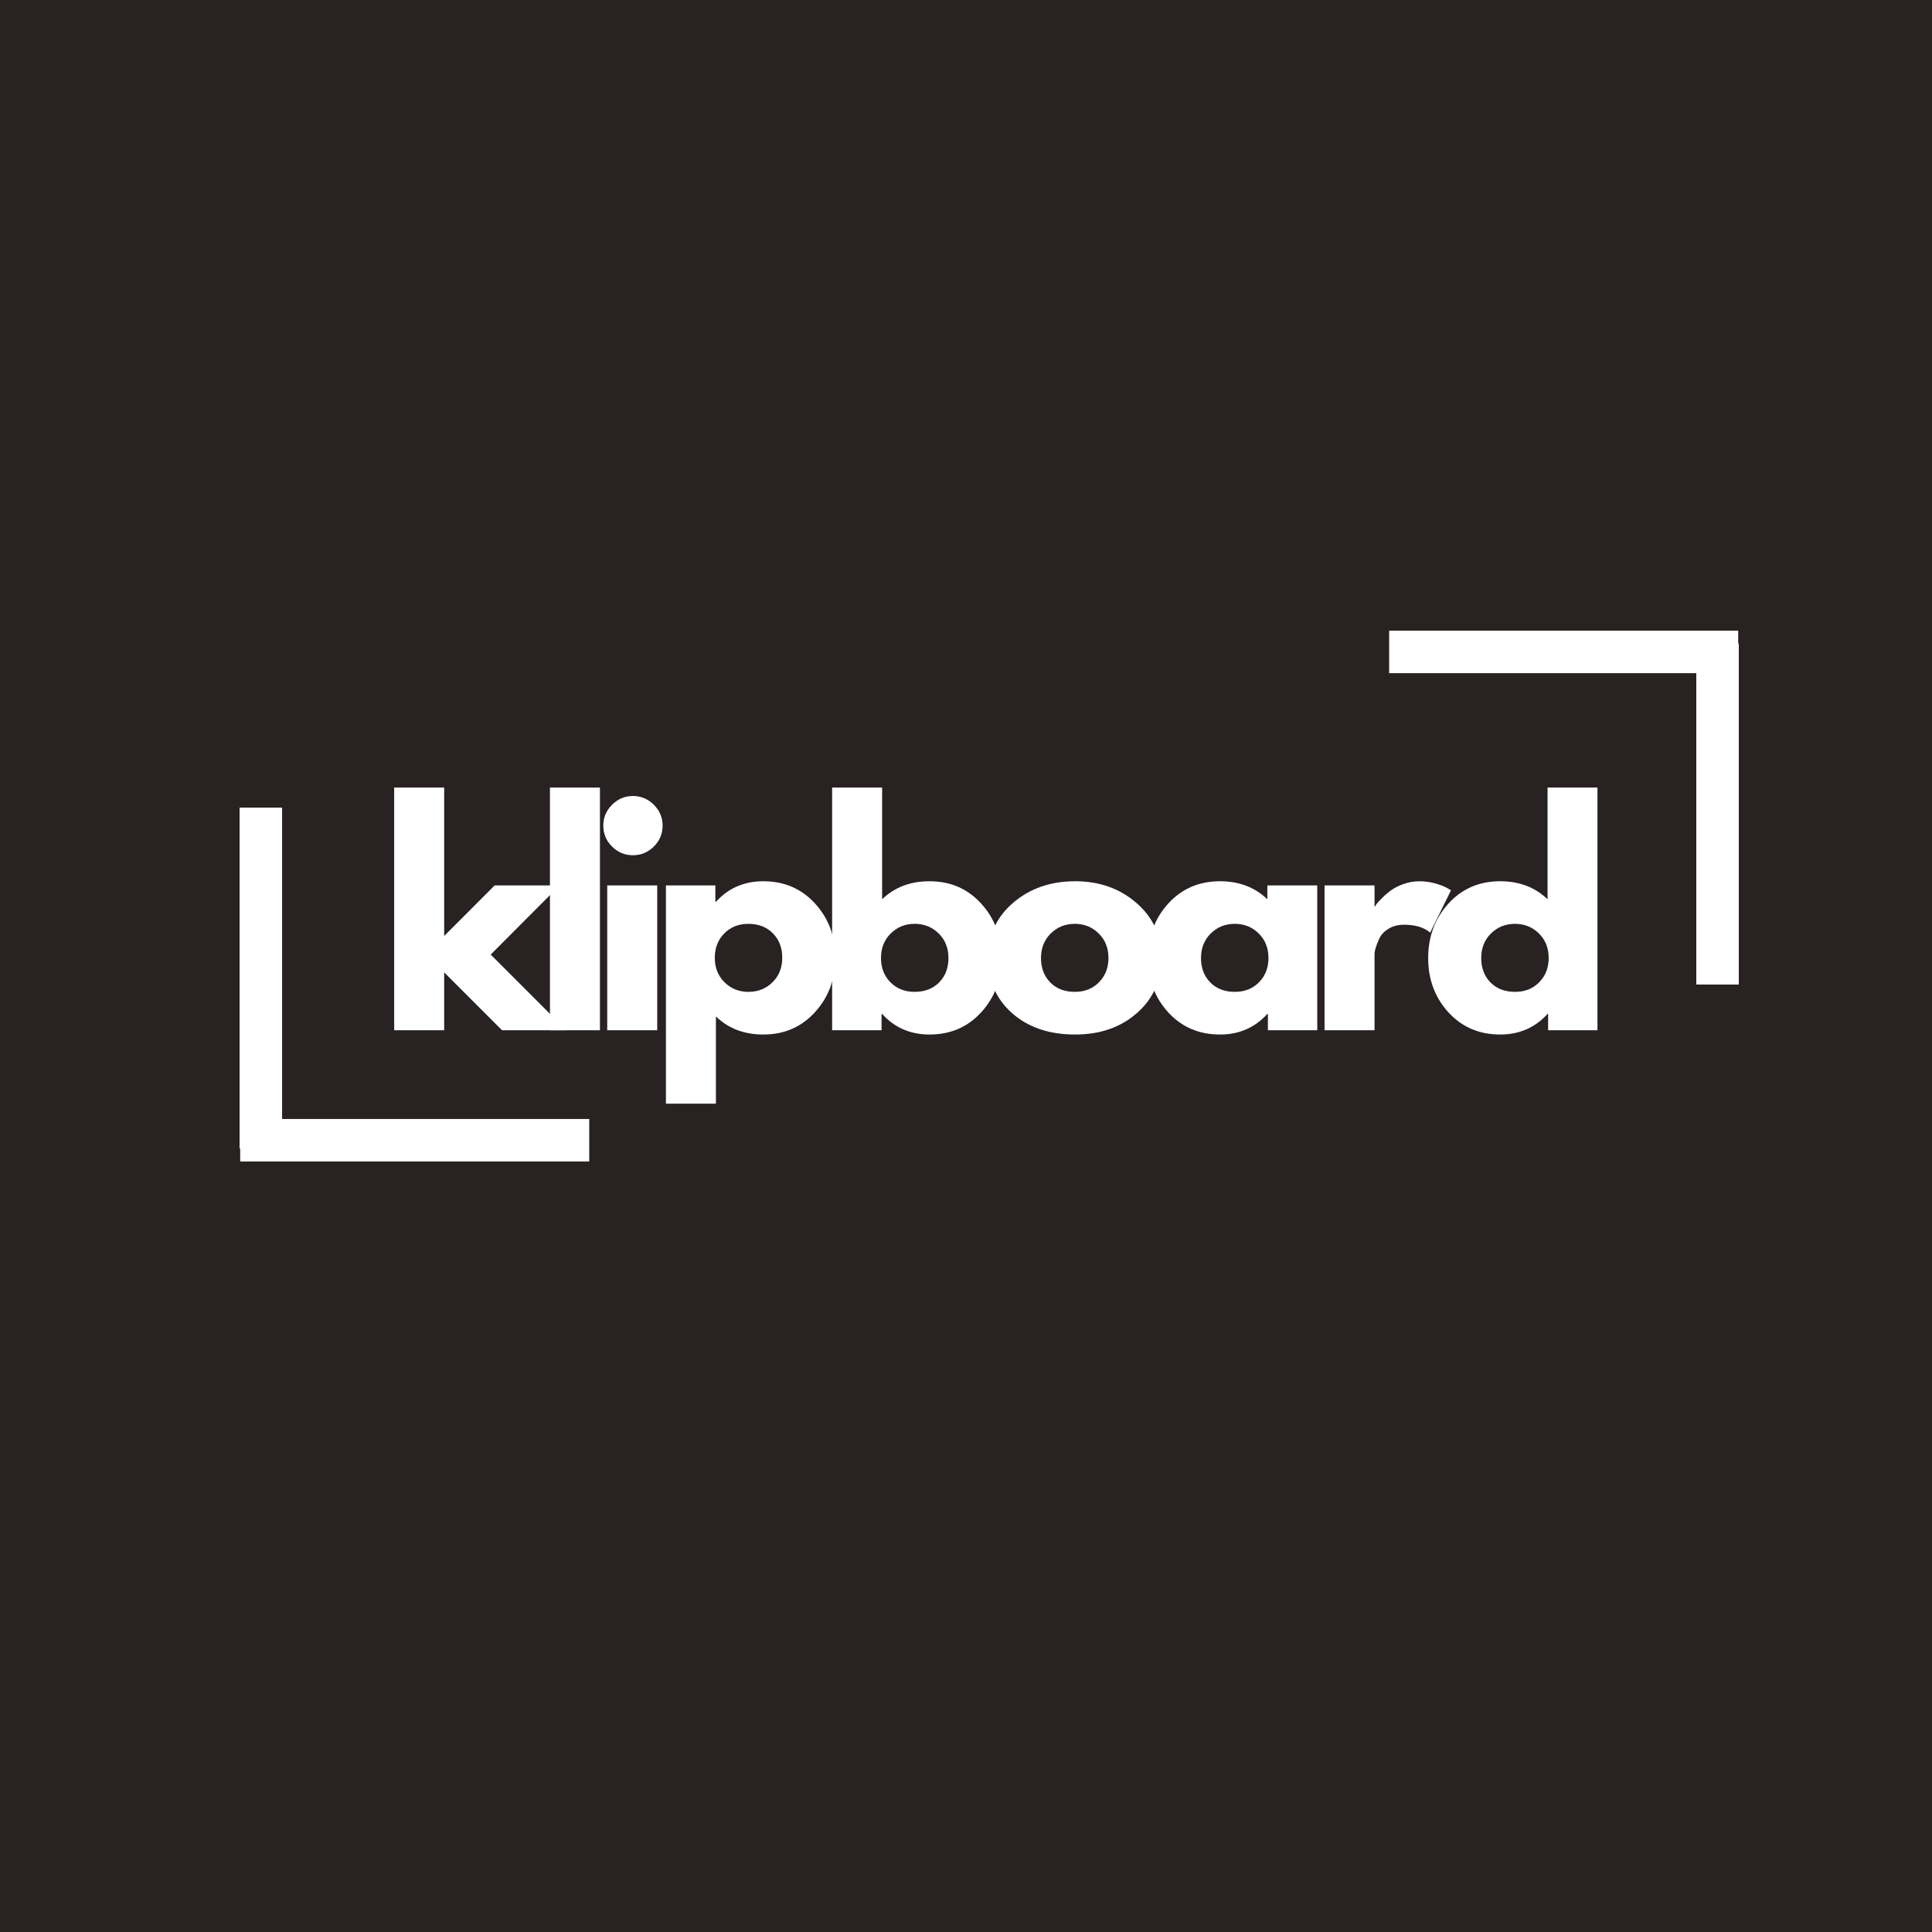
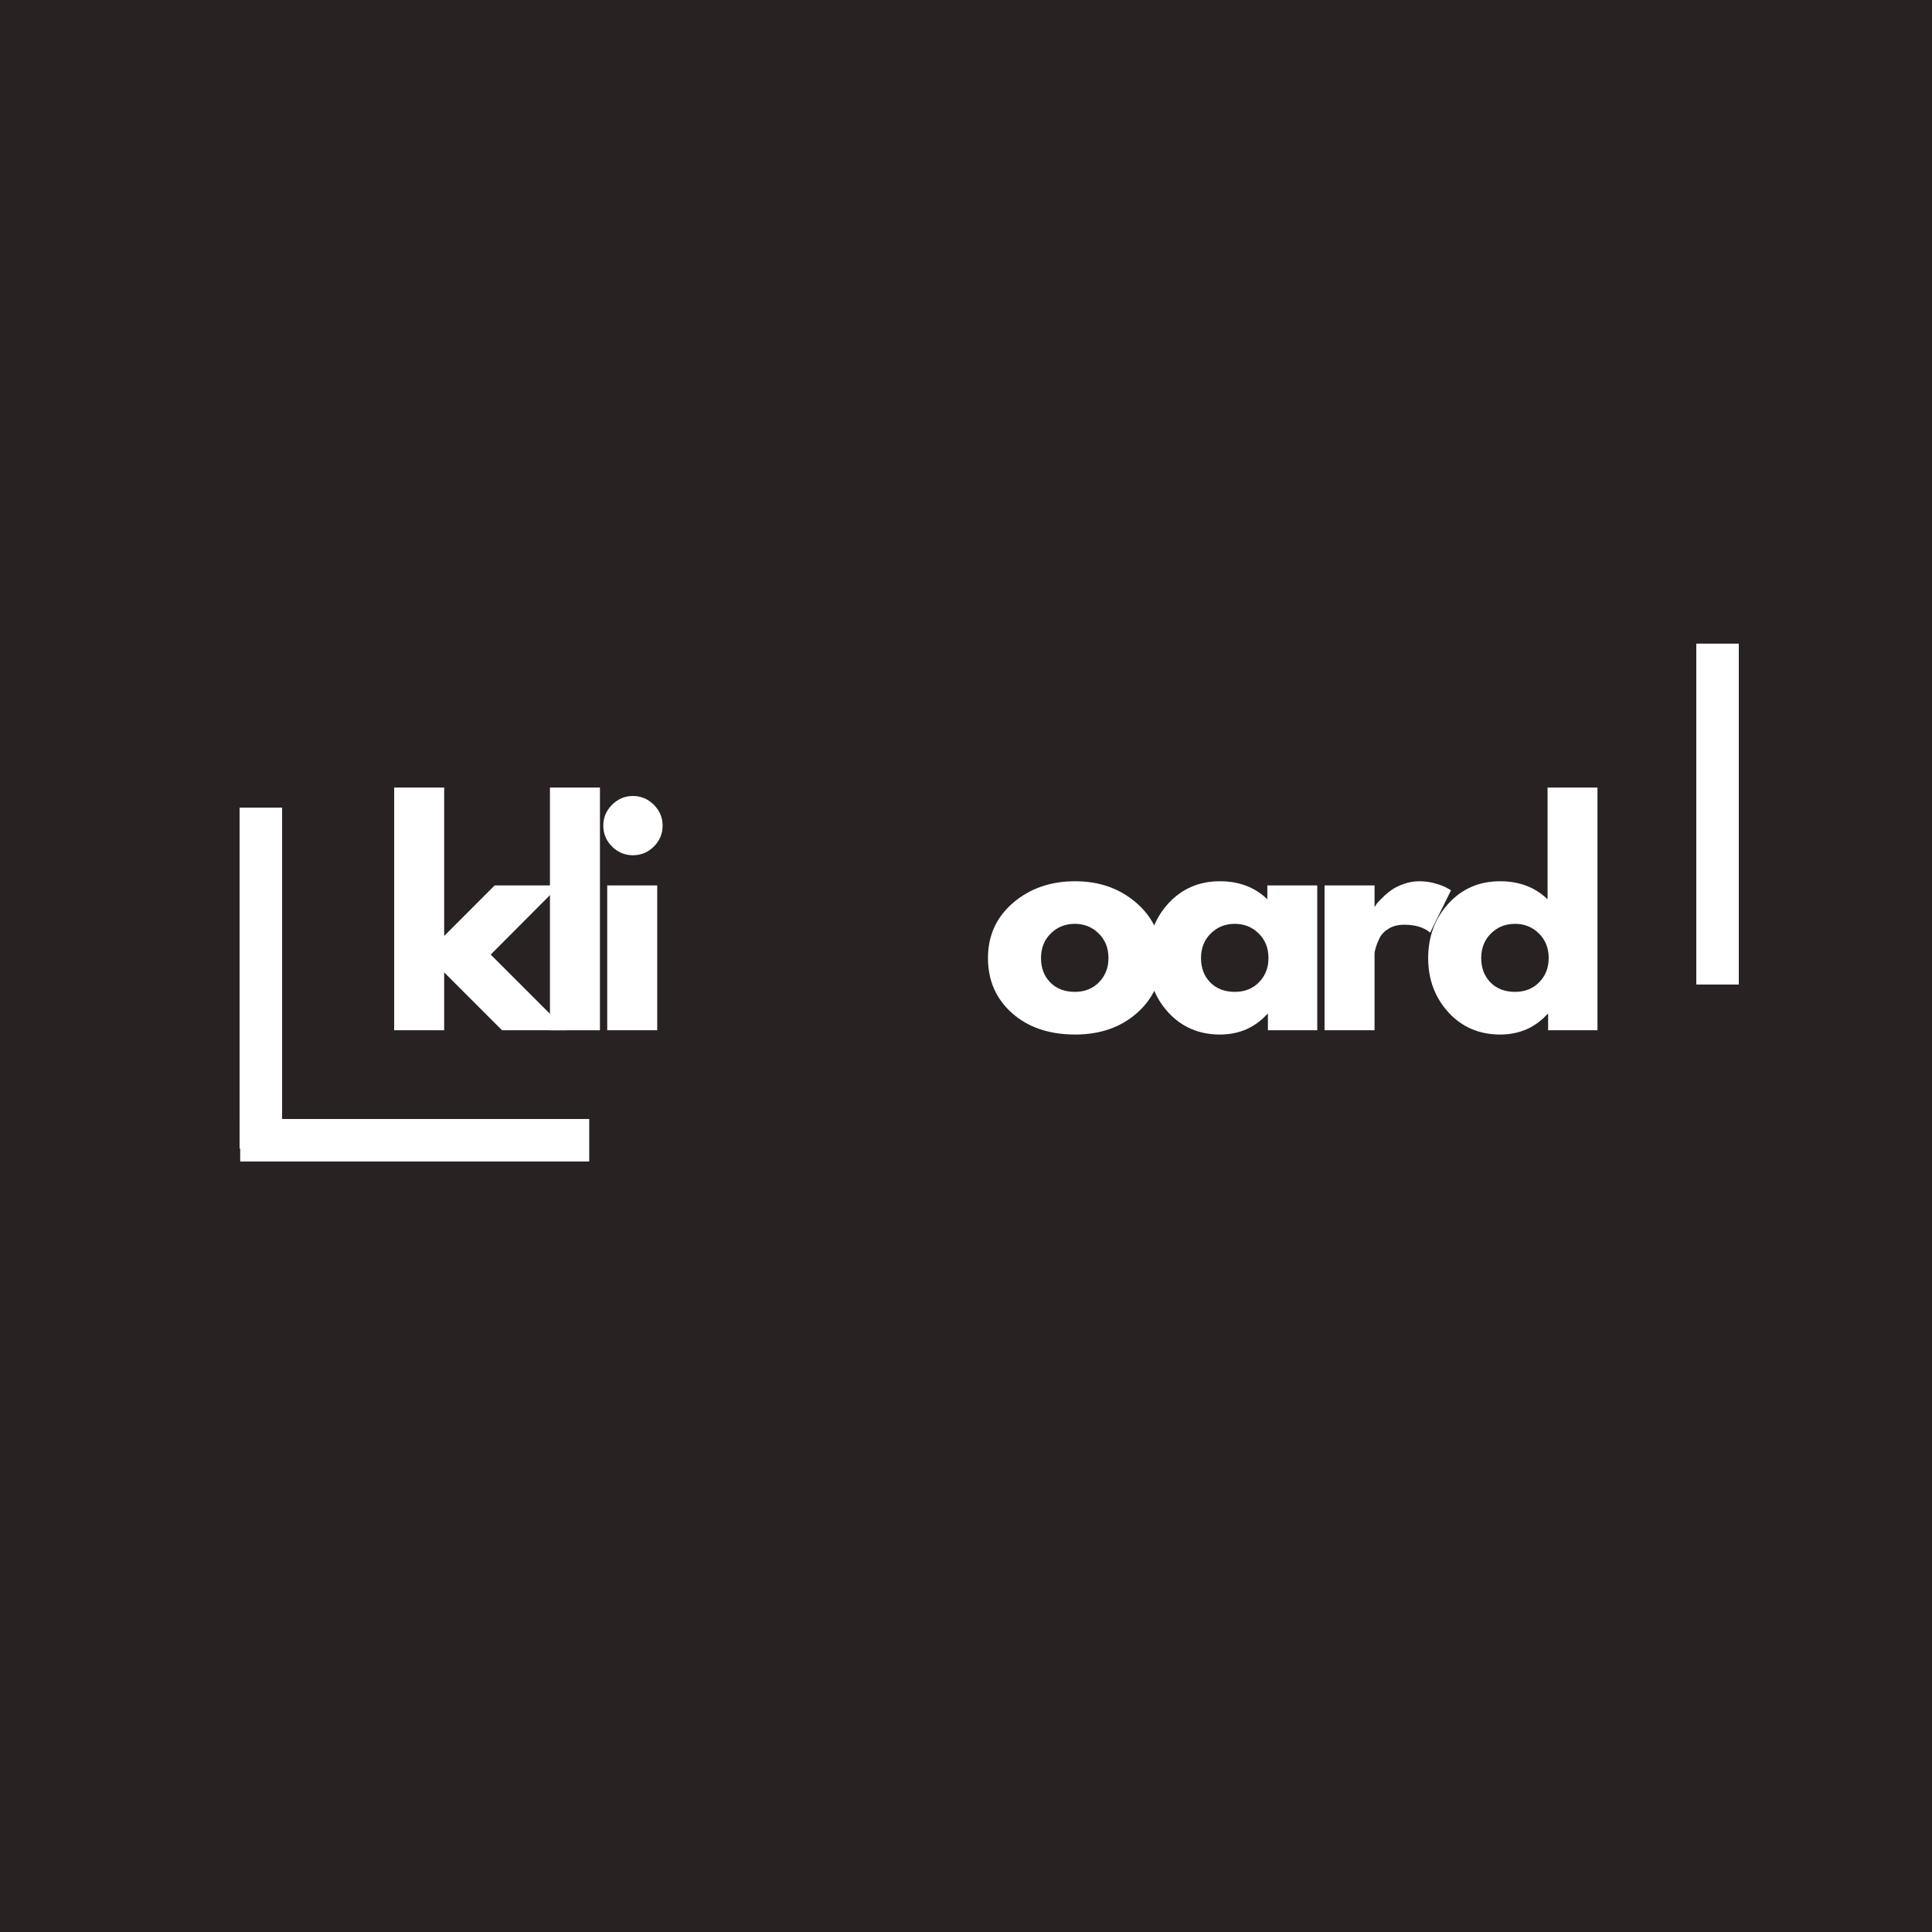
<svg xmlns="http://www.w3.org/2000/svg" width="500" zoomAndPan="magnify" viewBox="0 0 375 375" height="500" preserveAspectRatio="xMidYMid meet" version="1.0">
  <defs>
    <g />
  </defs>
  <rect x="-37.5" width="450" fill="#ffffff" y="-37.5" height="450" fill-opacity="1" />
  <rect x="-37.5" width="450" fill="#292222" y="-37.5" height="450" fill-opacity="1" />
  <g fill="#ffffff" fill-opacity="1">
    <g transform="translate(73.229, 199.972)">
      <g>
-         <path d="M 35.391 -28.109 L 22.016 -14.688 L 36.703 0 L 24.219 0 L 12.984 -11.234 L 12.984 0 L 3.281 0 L 3.281 -47.109 L 12.984 -47.109 L 12.984 -18.297 L 22.781 -28.109 Z M 35.391 -28.109 " />
+         <path d="M 35.391 -28.109 L 22.016 -14.688 L 36.703 0 L 24.219 0 L 12.984 -11.234 L 12.984 0 L 3.281 0 L 3.281 -47.109 L 12.984 -47.109 L 12.984 -18.297 L 22.781 -28.109 Z " />
      </g>
    </g>
  </g>
  <g fill="#ffffff" fill-opacity="1">
    <g transform="translate(103.464, 199.972)">
      <g>
        <path d="M 3.281 0 L 3.281 -47.109 L 12.984 -47.109 L 12.984 0 Z M 3.281 0 " />
      </g>
    </g>
  </g>
  <g fill="#ffffff" fill-opacity="1">
    <g transform="translate(114.582, 199.972)">
      <g>
        <path d="M 4.219 -43.766 C 5.352 -44.898 6.703 -45.469 8.266 -45.469 C 9.836 -45.469 11.191 -44.898 12.328 -43.766 C 13.461 -42.641 14.031 -41.289 14.031 -39.719 C 14.031 -38.145 13.461 -36.789 12.328 -35.656 C 11.191 -34.531 9.836 -33.969 8.266 -33.969 C 6.703 -33.969 5.352 -34.531 4.219 -35.656 C 3.082 -36.789 2.516 -38.145 2.516 -39.719 C 2.516 -41.289 3.082 -42.641 4.219 -43.766 Z M 3.281 -28.109 L 3.281 0 L 12.984 0 L 12.984 -28.109 Z M 3.281 -28.109 " />
      </g>
    </g>
  </g>
  <g fill="#ffffff" fill-opacity="1">
    <g transform="translate(125.974, 199.972)">
      <g>
-         <path d="M 32.203 -24.625 C 34.836 -21.758 36.156 -18.242 36.156 -14.078 C 36.156 -9.91 34.836 -6.383 32.203 -3.5 C 29.578 -0.613 26.238 0.828 22.188 0.828 C 18.457 0.828 15.391 -0.344 12.984 -2.688 L 12.984 14.25 L 3.281 14.25 L 3.281 -28.109 L 12.875 -28.109 L 12.875 -24.922 L 12.984 -24.922 C 15.391 -27.586 18.457 -28.922 22.188 -28.922 C 26.238 -28.922 29.578 -27.488 32.203 -24.625 Z M 23.969 -9.312 C 25.227 -10.551 25.859 -12.141 25.859 -14.078 C 25.859 -16.016 25.254 -17.594 24.047 -18.812 C 22.836 -20.039 21.25 -20.656 19.281 -20.656 C 17.383 -20.656 15.82 -20.031 14.594 -18.781 C 13.375 -17.539 12.766 -15.973 12.766 -14.078 C 12.766 -12.141 13.395 -10.551 14.656 -9.312 C 15.914 -8.07 17.457 -7.453 19.281 -7.453 C 21.145 -7.453 22.707 -8.07 23.969 -9.312 Z M 23.969 -9.312 " />
-       </g>
+         </g>
    </g>
  </g>
  <g fill="#ffffff" fill-opacity="1">
    <g transform="translate(158.235, 199.972)">
      <g>
-         <path d="M 32.203 -24.594 C 34.836 -21.707 36.156 -18.18 36.156 -14.016 C 36.156 -9.859 34.836 -6.344 32.203 -3.469 C 29.578 -0.602 26.238 0.828 22.188 0.828 C 18.457 0.828 15.391 -0.504 12.984 -3.172 L 12.875 -3.172 L 12.875 0 L 3.281 0 L 3.281 -47.109 L 12.984 -47.109 L 12.984 -25.422 C 15.391 -27.754 18.457 -28.922 22.188 -28.922 C 26.238 -28.922 29.578 -27.477 32.203 -24.594 Z M 24.047 -9.281 C 25.254 -10.508 25.859 -12.086 25.859 -14.016 C 25.859 -15.953 25.227 -17.539 23.969 -18.781 C 22.707 -20.031 21.145 -20.656 19.281 -20.656 C 17.457 -20.656 15.914 -20.031 14.656 -18.781 C 13.395 -17.539 12.766 -15.957 12.766 -14.031 C 12.766 -12.125 13.375 -10.551 14.594 -9.312 C 15.82 -8.07 17.383 -7.453 19.281 -7.453 C 21.25 -7.453 22.836 -8.062 24.047 -9.281 Z M 24.047 -9.281 " />
-       </g>
+         </g>
    </g>
  </g>
  <g fill="#ffffff" fill-opacity="1">
    <g transform="translate(190.497, 199.972)">
      <g>
        <path d="M 5.938 -3.328 C 2.82 -6.109 1.266 -9.672 1.266 -14.016 C 1.266 -18.367 2.891 -21.941 6.141 -24.734 C 9.391 -27.523 13.406 -28.922 18.188 -28.922 C 22.895 -28.922 26.863 -27.516 30.094 -24.703 C 33.332 -21.891 34.953 -18.328 34.953 -14.016 C 34.953 -9.711 33.367 -6.16 30.203 -3.359 C 27.047 -0.566 23.039 0.828 18.188 0.828 C 13.145 0.828 9.062 -0.555 5.938 -3.328 Z M 13.453 -18.781 C 12.191 -17.539 11.562 -15.953 11.562 -14.016 C 11.562 -12.086 12.16 -10.508 13.359 -9.281 C 14.566 -8.062 16.156 -7.453 18.125 -7.453 C 20.031 -7.453 21.594 -8.07 22.812 -9.312 C 24.039 -10.551 24.656 -12.125 24.656 -14.031 C 24.656 -15.957 24.023 -17.539 22.766 -18.781 C 21.504 -20.031 19.957 -20.656 18.125 -20.656 C 16.27 -20.656 14.711 -20.031 13.453 -18.781 Z M 13.453 -18.781 " />
      </g>
    </g>
  </g>
  <g fill="#ffffff" fill-opacity="1">
    <g transform="translate(221.553, 199.972)">
      <g>
        <path d="M 5.203 -3.469 C 2.578 -6.344 1.266 -9.859 1.266 -14.016 C 1.266 -18.18 2.578 -21.707 5.203 -24.594 C 7.836 -27.477 11.18 -28.922 15.234 -28.922 C 18.953 -28.922 22.02 -27.754 24.438 -25.422 L 24.438 -28.109 L 34.125 -28.109 L 34.125 0 L 24.547 0 L 24.547 -3.172 L 24.438 -3.172 C 22.02 -0.504 18.953 0.828 15.234 0.828 C 11.18 0.828 7.836 -0.602 5.203 -3.469 Z M 13.453 -18.781 C 12.191 -17.539 11.562 -15.953 11.562 -14.016 C 11.562 -12.086 12.16 -10.508 13.359 -9.281 C 14.566 -8.062 16.156 -7.453 18.125 -7.453 C 20.031 -7.453 21.594 -8.07 22.812 -9.312 C 24.039 -10.551 24.656 -12.125 24.656 -14.031 C 24.656 -15.957 24.023 -17.539 22.766 -18.781 C 21.504 -20.031 19.957 -20.656 18.125 -20.656 C 16.27 -20.656 14.711 -20.031 13.453 -18.781 Z M 13.453 -18.781 " />
      </g>
    </g>
  </g>
  <g fill="#ffffff" fill-opacity="1">
    <g transform="translate(253.814, 199.972)">
      <g>
        <path d="M 3.281 0 L 3.281 -28.109 L 12.984 -28.109 L 12.984 -24.047 L 13.094 -24.047 C 13.164 -24.191 13.281 -24.375 13.438 -24.594 C 13.602 -24.812 13.961 -25.191 14.516 -25.734 C 15.066 -26.285 15.648 -26.781 16.266 -27.219 C 16.891 -27.664 17.691 -28.062 18.672 -28.406 C 19.66 -28.75 20.664 -28.922 21.688 -28.922 C 22.75 -28.922 23.789 -28.773 24.812 -28.484 C 25.832 -28.191 26.582 -27.898 27.062 -27.609 L 27.828 -27.172 L 23.781 -18.953 C 22.57 -19.973 20.891 -20.484 18.734 -20.484 C 17.566 -20.484 16.562 -20.227 15.719 -19.719 C 14.883 -19.207 14.289 -18.586 13.938 -17.859 C 13.594 -17.129 13.348 -16.508 13.203 -16 C 13.055 -15.488 12.984 -15.086 12.984 -14.797 L 12.984 0 Z M 3.281 0 " />
      </g>
    </g>
  </g>
  <g fill="#ffffff" fill-opacity="1">
    <g transform="translate(275.942, 199.972)">
      <g>
        <path d="M 5.203 -3.469 C 2.578 -6.344 1.266 -9.859 1.266 -14.016 C 1.266 -18.18 2.578 -21.707 5.203 -24.594 C 7.836 -27.477 11.18 -28.922 15.234 -28.922 C 18.953 -28.922 22.02 -27.754 24.438 -25.422 L 24.438 -47.109 L 34.125 -47.109 L 34.125 0 L 24.547 0 L 24.547 -3.172 L 24.438 -3.172 C 22.02 -0.504 18.953 0.828 15.234 0.828 C 11.18 0.828 7.836 -0.602 5.203 -3.469 Z M 13.453 -18.781 C 12.191 -17.539 11.562 -15.953 11.562 -14.016 C 11.562 -12.086 12.16 -10.508 13.359 -9.281 C 14.566 -8.062 16.156 -7.453 18.125 -7.453 C 20.031 -7.453 21.594 -8.07 22.812 -9.312 C 24.039 -10.551 24.656 -12.125 24.656 -14.031 C 24.656 -15.957 24.023 -17.539 22.766 -18.781 C 21.504 -20.031 19.957 -20.656 18.125 -20.656 C 16.27 -20.656 14.711 -20.031 13.453 -18.781 Z M 13.453 -18.781 " />
      </g>
    </g>
  </g>
  <path stroke-linecap="butt" transform="matrix(0.75, 0, 0, 0.75, 46.62, 217.196)" fill="none" stroke-linejoin="miter" d="M 0.002 5.5 L 90.33 5.5 " stroke="#ffffff" stroke-width="11" stroke-opacity="1" stroke-miterlimit="4" />
  <path stroke-linecap="butt" transform="matrix(0, 0.75, -0.75, 0, 54.755, 156.759)" fill="none" stroke-linejoin="miter" d="M -0.002 5.501 L 88.222 5.501 " stroke="#ffffff" stroke-width="11" stroke-opacity="1" stroke-miterlimit="4" />
-   <path stroke-linecap="butt" transform="matrix(-0.75, 0, 0, -0.75, 337.385, 130.663)" fill="none" stroke-linejoin="miter" d="M 0.002 5.499 L 90.33 5.499 " stroke="#ffffff" stroke-width="11" stroke-opacity="1" stroke-miterlimit="4" />
  <path stroke-linecap="butt" transform="matrix(0, -0.75, 0.75, 0, 329.248, 191.1)" fill="none" stroke-linejoin="miter" d="M 0.003 5.503 L 88.227 5.503 " stroke="#ffffff" stroke-width="11" stroke-opacity="1" stroke-miterlimit="4" />
</svg>